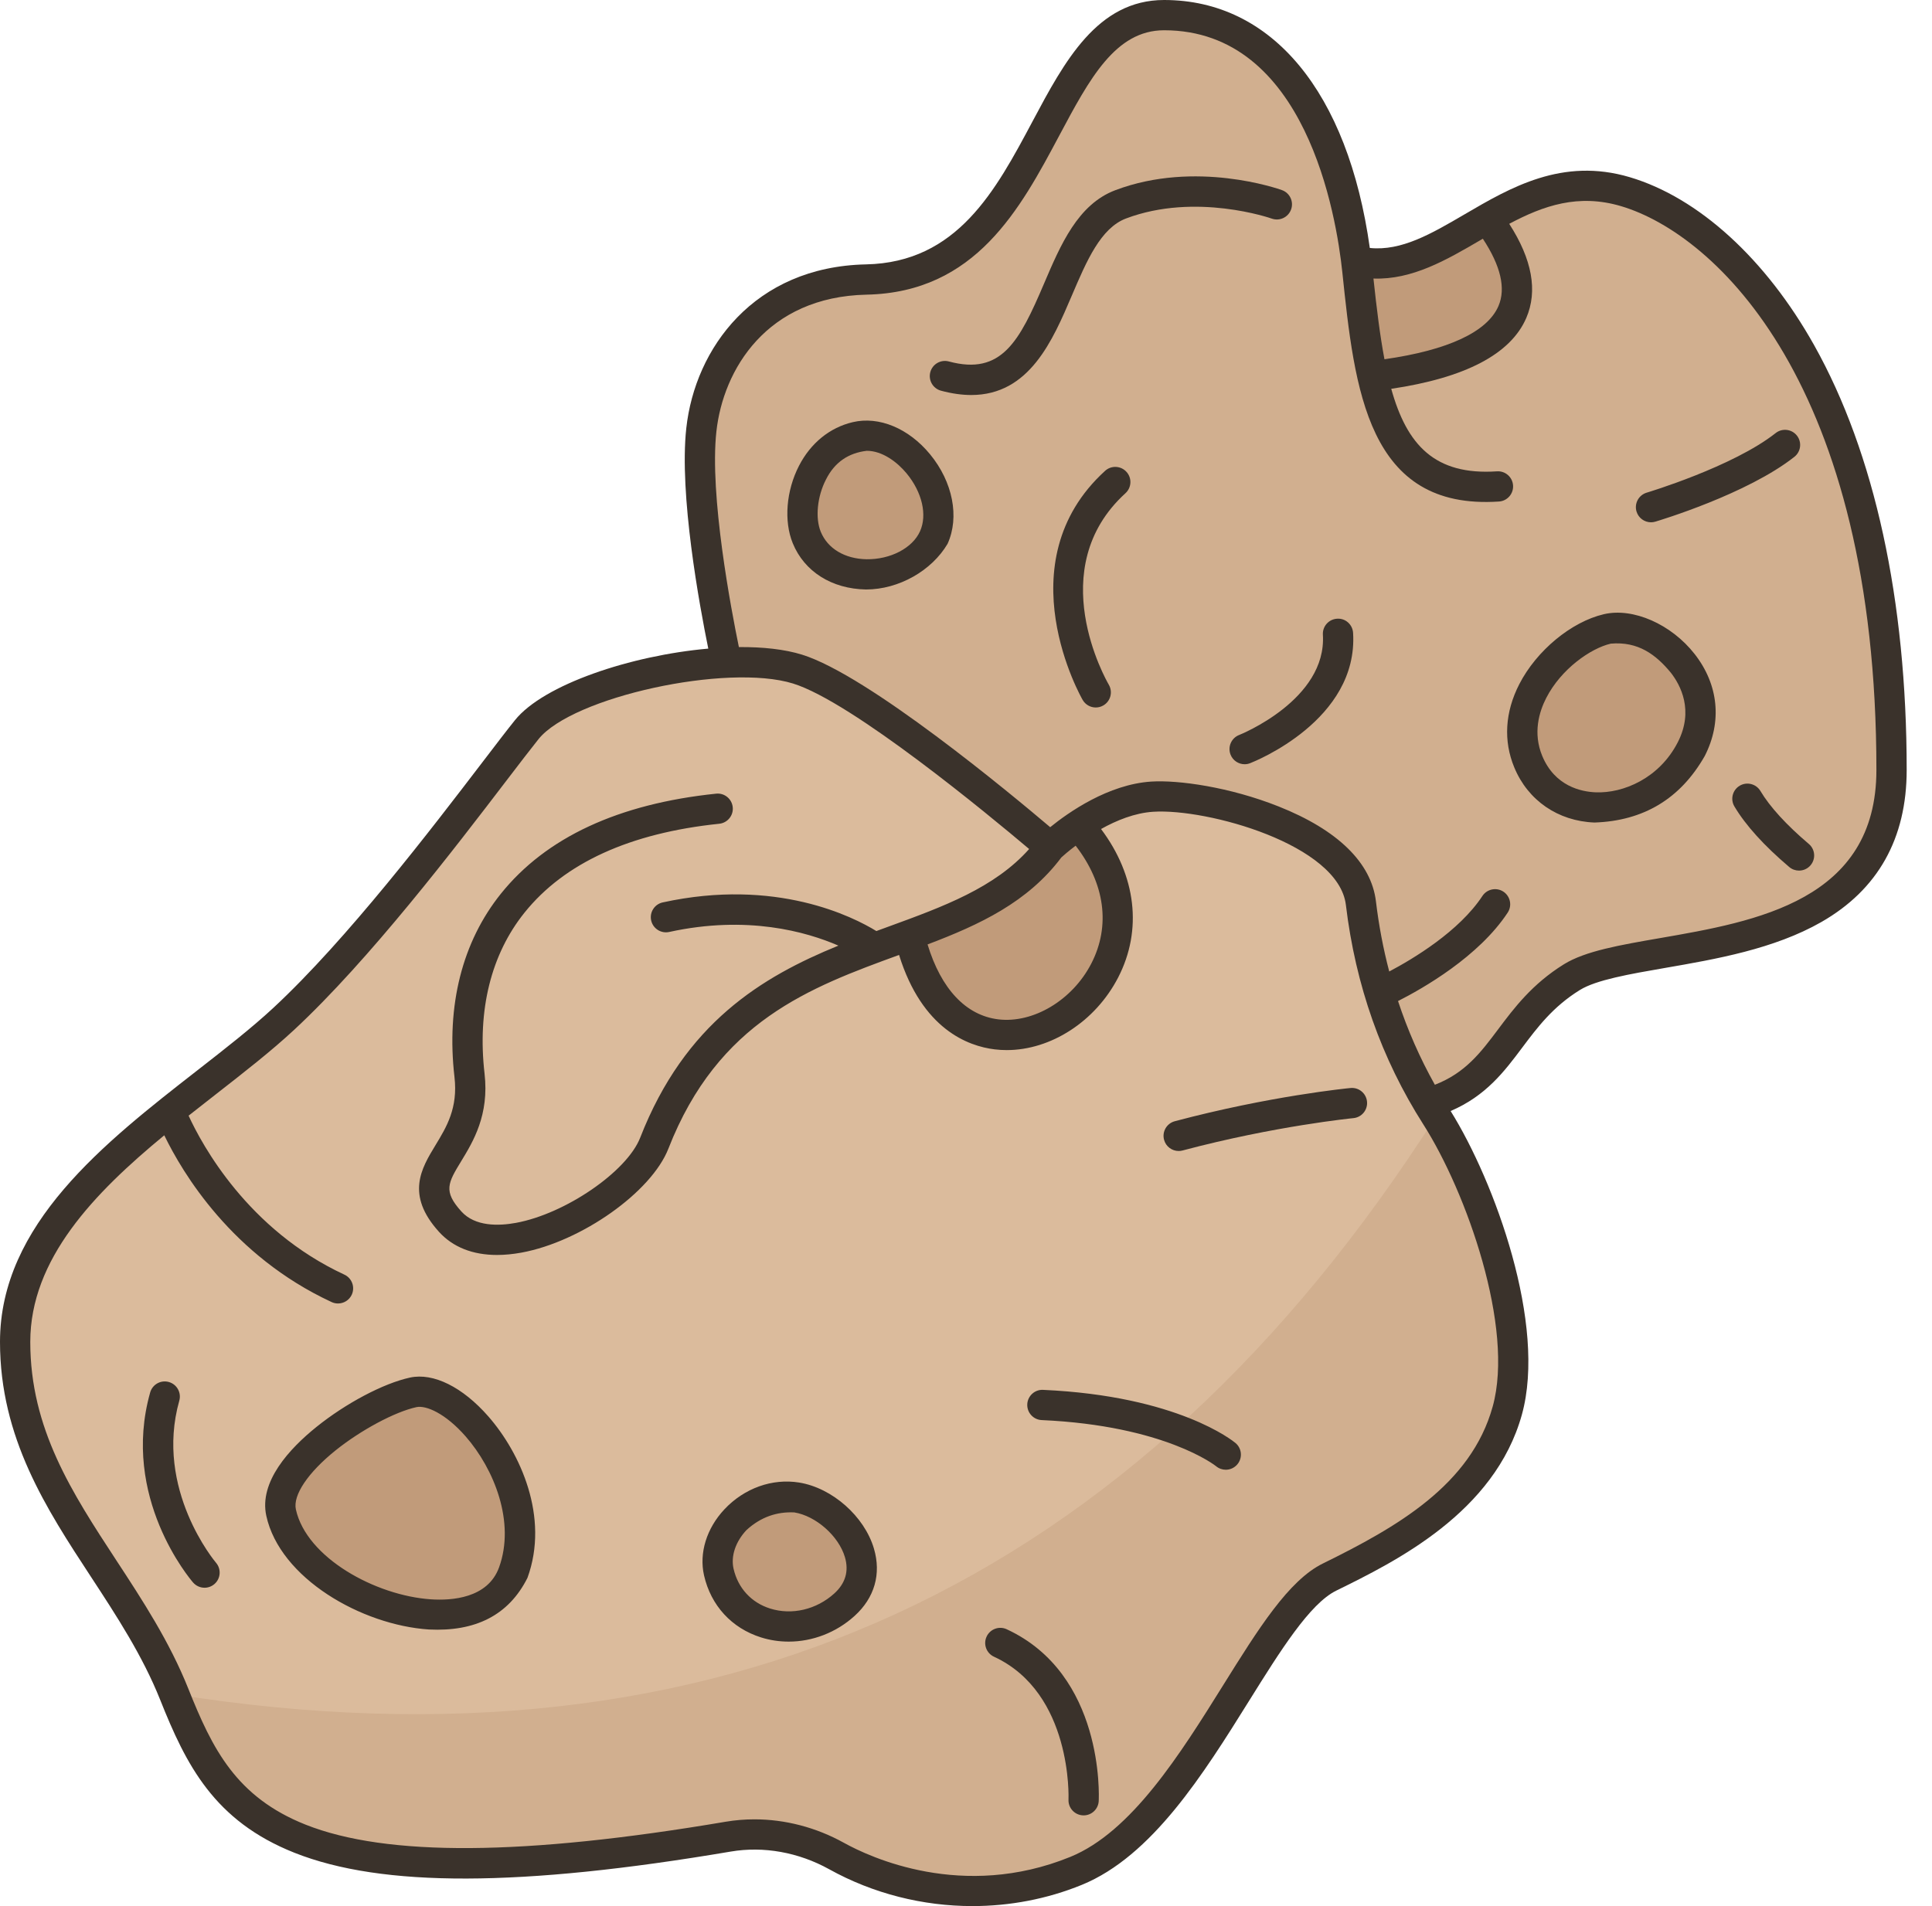
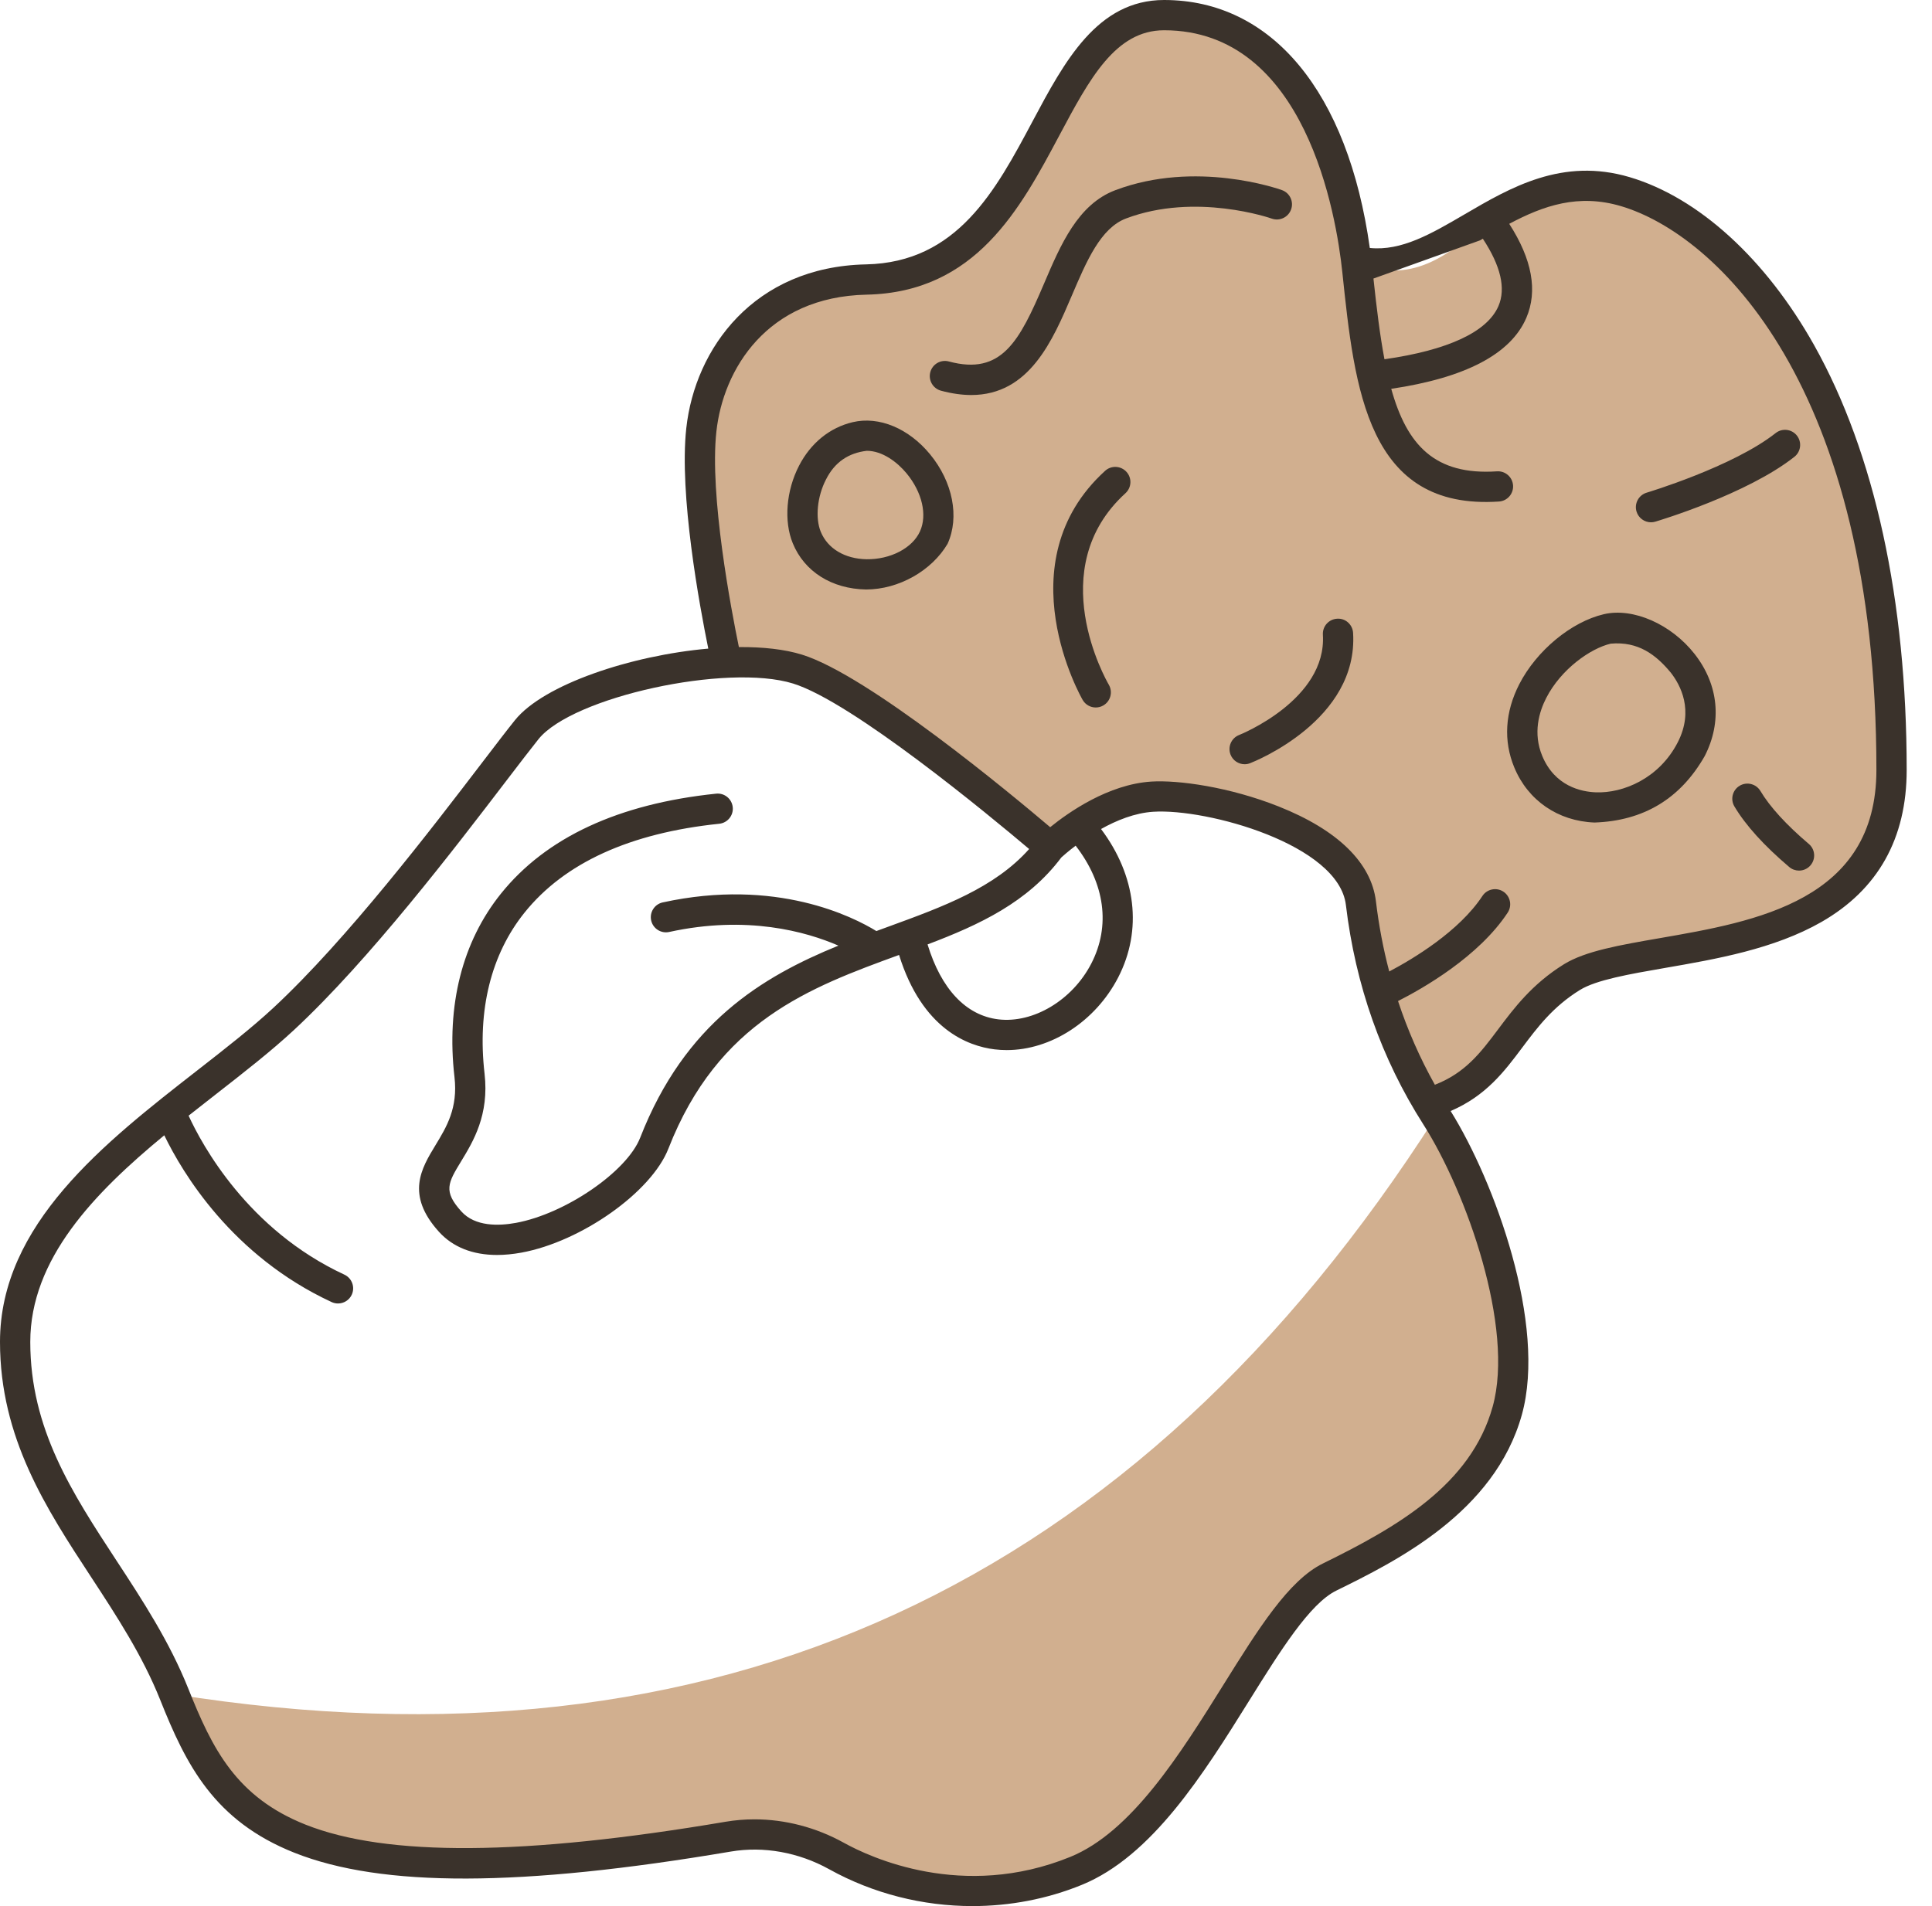
<svg xmlns="http://www.w3.org/2000/svg" width="76" height="75" viewBox="0 0 76 75" fill="none">
-   <path d="M59.293 55.502C58.345 58.922 55.08 60.687 52.3 62.055C49.52 63.423 46.873 71.762 42.328 73.615C38.794 75.056 35.259 74.335 32.908 73.03C31.609 72.31 30.113 72.02 28.647 72.268C10.92 75.271 8.721 71.347 6.854 66.665C4.902 61.768 0.595 58.492 0.595 52.8C0.595 49.038 3.592 46.2 6.694 43.715C8.188 42.517 9.707 41.402 10.928 40.304C11.005 40.234 11.082 40.164 11.157 40.094C14.862 36.652 19.232 30.564 20.72 28.711C21.823 27.339 25.555 26.202 28.586 26.068C29.65 26.02 30.821 24.47 31.569 24.702L46.566 30.07C48.641 29.937 55.333 32.03 55.686 34.987C55.829 36.185 56.656 37.094 57.004 38.249C57.184 38.846 56.961 39.566 56.678 40.304C56.248 41.42 55.681 42.576 56.172 43.402C56.275 43.576 56.381 43.751 56.491 43.922C58.123 46.48 60.241 52.084 59.293 55.502Z" fill="#DBBB9C" />
  <path d="M63.939 7.542C61.801 6.907 60.091 7.7 58.503 8.606C56.865 10.337 55.169 11.183 53.354 10.273C52.782 5.613 50.653 0.595 45.792 0.595C40.8 0.595 41.313 10.844 34.079 10.998C30.205 11.081 27.934 13.762 27.589 16.913C27.242 20.062 28.586 26.068 28.586 26.068C29.65 26.021 30.628 26.096 31.375 26.329C34.255 27.221 41.313 33.332 41.313 33.332C41.313 33.332 41.743 32.921 42.417 32.472C43.172 31.967 44.231 31.417 45.328 31.347C47.403 31.214 53.183 32.582 53.535 35.539C53.678 36.737 53.924 37.922 54.272 39.076C54.726 40.579 55.357 42.032 56.172 43.402C59.178 42.541 59.186 40.09 61.836 38.447C64.485 36.805 74.408 38.131 74.408 30.296C74.408 15.529 68.404 8.866 63.939 7.542ZM56.491 43.922C44.685 62.42 28.167 70.062 6.854 66.665C8.721 71.347 10.92 75.272 28.647 72.268C30.113 72.02 31.609 72.31 32.908 73.03C35.259 74.335 38.794 75.056 42.328 73.615C46.873 71.762 49.52 63.423 52.3 62.055C55.08 60.688 58.345 58.922 59.293 55.503C60.241 52.084 58.123 46.48 56.491 43.922Z" fill="#D1AF8F" />
-   <path d="M63.228 24.747C64.956 24.343 67.932 26.735 66.53 29.475C65.13 32.216 61.231 32.658 60.118 29.97C59.124 27.571 61.5 25.15 63.228 24.747ZM58.503 8.606C61.078 12.035 59.328 14.182 53.982 14.798C53.705 13.562 53.553 12.143 53.397 10.652C53.384 10.526 53.369 10.399 53.354 10.273C55.192 10.71 56.777 9.591 58.503 8.606ZM33.68 17.191C35.511 16.761 37.541 19.365 36.734 21.151C35.928 22.937 32.587 23.224 31.737 21.151C31.235 19.928 31.85 17.62 33.68 17.191ZM16.252 54.787C18.073 54.389 21.415 58.515 20.19 61.878C18.967 65.243 11.819 62.993 11.057 59.518C10.654 57.675 14.432 55.183 16.252 54.787ZM31.343 58.922C33.107 59.21 34.916 61.603 33.218 63.141C31.52 64.68 28.783 64.085 28.275 61.857C27.927 60.327 29.578 58.635 31.343 58.922ZM42.417 32.472C47.755 38.34 37.785 45.222 35.77 36.795V36.793C37.96 35.985 39.981 35.14 41.313 33.332C41.313 33.332 41.743 32.921 42.417 32.472Z" fill="#C19B7A" />
-   <path d="M7.053 55.113C7.142 54.797 6.958 54.468 6.642 54.379C6.325 54.289 5.996 54.474 5.907 54.791C4.745 58.914 7.479 62.134 7.596 62.269C7.714 62.404 7.88 62.474 8.046 62.474C8.184 62.474 8.322 62.426 8.435 62.329C8.683 62.115 8.711 61.739 8.497 61.49C8.473 61.462 6.068 58.608 7.053 55.113ZM53.125 42.811C52.998 42.823 49.956 43.123 46.213 44.118C45.895 44.203 45.706 44.529 45.791 44.847C45.861 45.113 46.102 45.289 46.365 45.289C46.416 45.289 46.467 45.283 46.519 45.269C50.162 44.3 53.209 43.999 53.24 43.996C53.567 43.964 53.807 43.673 53.775 43.346C53.743 43.019 53.453 42.778 53.125 42.811ZM41.032 54.688C40.704 54.67 40.425 54.928 40.41 55.256C40.396 55.584 40.65 55.863 40.978 55.877C45.829 56.095 47.82 57.678 47.836 57.691C47.948 57.785 48.084 57.831 48.219 57.831C48.389 57.831 48.557 57.758 48.675 57.618C48.886 57.366 48.853 56.99 48.601 56.779C48.511 56.703 46.334 54.926 41.032 54.688ZM39.6 64.107C39.302 63.969 38.948 64.099 38.81 64.398C38.672 64.696 38.802 65.05 39.101 65.188C42.193 66.617 42.034 70.765 42.032 70.805C42.015 71.134 42.268 71.413 42.596 71.43C42.606 71.43 42.617 71.431 42.627 71.431C42.942 71.431 43.205 71.184 43.221 70.865C43.231 70.663 43.429 65.877 39.6 64.107ZM19.213 55.736C18.2 54.577 17.046 54.004 16.126 54.205C15.087 54.431 13.609 55.212 12.448 56.147C11.386 57.002 10.182 58.303 10.476 59.646C11.014 62.101 14.218 63.94 16.872 64.117C18.688 64.207 20.007 63.567 20.75 62.083C21.62 59.691 20.466 57.169 19.213 55.736ZM19.631 61.675C19.188 62.893 17.763 62.984 16.952 62.93C14.774 62.784 12.056 61.295 11.639 59.391C11.517 58.833 12.113 57.945 13.195 57.074C14.193 56.271 15.533 55.553 16.38 55.368C16.756 55.286 17.523 55.611 18.317 56.519C19.438 57.802 20.279 59.894 19.631 61.675ZM34.378 60.932C34.003 59.663 32.739 58.547 31.438 58.335C30.378 58.163 29.279 58.556 28.498 59.387C27.795 60.136 27.495 61.109 27.695 61.989C27.966 63.175 28.782 64.064 29.936 64.428C30.291 64.54 30.658 64.594 31.025 64.594C31.958 64.594 32.89 64.242 33.617 63.583C34.403 62.871 34.673 61.93 34.378 60.932ZM32.818 62.7C32.117 63.335 31.15 63.562 30.294 63.292C29.554 63.059 29.03 62.488 28.856 61.725V61.725C28.744 61.231 28.934 60.662 29.366 60.203C29.928 59.69 30.559 59.477 31.247 59.51C32.098 59.649 32.991 60.438 33.237 61.27C33.399 61.82 33.258 62.302 32.818 62.7Z" fill="#3A322B" />
-   <path d="M71.367 13.588C69.462 10.187 66.816 7.775 64.108 6.971C61.459 6.185 59.42 7.377 57.621 8.429C56.294 9.205 55.131 9.883 53.885 9.757C53.028 3.63 50.04 0 45.792 0C43.163 0 41.871 2.423 40.622 4.767C39.166 7.5 37.659 10.327 34.066 10.403C29.661 10.496 27.341 13.707 26.997 16.847C26.71 19.458 27.519 23.839 27.862 25.521C24.815 25.79 21.384 26.934 20.256 28.338C19.942 28.728 19.518 29.284 18.98 29.988C16.987 32.597 13.652 36.965 10.752 39.658C9.891 40.457 8.852 41.267 7.753 42.124C4.119 44.958 0 48.17 0 52.801C0 56.58 1.822 59.363 3.584 62.053C4.579 63.573 5.607 65.144 6.302 66.886C7.317 69.433 8.416 71.644 11.583 72.902C15.029 74.27 20.483 74.255 28.747 72.855C30.04 72.636 31.415 72.883 32.619 73.551C34.351 74.513 36.304 75 38.254 75C39.72 75 41.185 74.724 42.553 74.166C45.322 73.037 47.346 69.793 49.132 66.93C50.36 64.962 51.52 63.102 52.563 62.589C54.894 61.442 58.796 59.522 59.867 55.663C60.85 52.118 58.798 46.498 57.064 43.716C58.455 43.12 59.18 42.157 59.882 41.219C60.475 40.429 61.087 39.611 62.149 38.954C62.793 38.555 64.105 38.328 65.493 38.087C67.505 37.739 69.786 37.343 71.647 36.28C73.874 35.006 75.004 32.993 75.004 30.296C75.004 23.613 73.746 17.836 71.367 13.588ZM58.222 9.457C58.258 9.436 58.294 9.415 58.331 9.393C59.035 10.461 59.243 11.35 58.946 12.041C58.508 13.06 56.961 13.78 54.461 14.136C54.284 13.201 54.154 12.136 54.028 10.96C55.551 11.016 56.906 10.226 58.222 9.457ZM58.719 55.344C57.863 58.431 54.949 60.089 52.037 61.521C50.69 62.184 49.5 64.091 48.122 66.3C46.432 69.009 44.516 72.08 42.104 73.064C37.873 74.789 34.216 73.076 33.197 72.51C32.102 71.903 30.884 71.587 29.678 71.587C29.299 71.587 28.921 71.618 28.548 71.681C20.617 73.025 15.212 73.062 12.022 71.796C9.291 70.711 8.351 68.813 7.408 66.446C6.668 64.592 5.607 62.97 4.579 61.401C2.837 58.739 1.191 56.225 1.191 52.801C1.191 49.542 3.7 46.949 6.462 44.671C7.176 46.146 9.123 49.414 13.046 51.234C13.127 51.272 13.212 51.289 13.296 51.289C13.521 51.289 13.736 51.162 13.837 50.945C13.975 50.646 13.845 50.292 13.547 50.154C9.742 48.388 7.939 45.033 7.419 43.899C7.776 43.616 8.133 43.337 8.485 43.063C9.605 42.189 10.663 41.364 11.562 40.53C14.536 37.768 17.91 33.35 19.926 30.71C20.438 30.041 20.88 29.462 21.184 29.083C22.521 27.42 28.604 26.091 31.199 26.896C33.526 27.619 38.91 32.076 40.484 33.407C39.127 34.933 37.108 35.673 34.979 36.45C34.812 36.511 34.644 36.572 34.474 36.635C33.57 36.079 30.534 34.53 26.069 35.508C25.748 35.578 25.545 35.896 25.615 36.217C25.686 36.538 26.003 36.741 26.324 36.671C29.387 36.001 31.716 36.659 32.981 37.208C29.978 38.434 26.947 40.248 25.184 44.764C24.664 46.099 22.242 47.76 20.297 48.117C19.615 48.242 18.69 48.266 18.15 47.669C17.426 46.868 17.622 46.545 18.148 45.681C18.613 44.916 19.249 43.869 19.061 42.243C18.773 39.74 19.316 37.55 20.634 35.909C22.204 33.953 24.78 32.777 28.293 32.413C28.62 32.379 28.858 32.087 28.824 31.76C28.79 31.433 28.498 31.194 28.17 31.229C24.33 31.627 21.482 32.951 19.705 35.164C18.184 37.059 17.552 39.554 17.878 42.379C18.019 43.6 17.567 44.343 17.13 45.062C16.576 45.974 15.947 47.008 17.267 48.468C17.814 49.072 18.593 49.38 19.552 49.38C19.854 49.38 20.175 49.349 20.512 49.288C22.871 48.854 25.627 46.904 26.293 45.196C28.251 40.18 31.867 38.852 35.367 37.575C36.277 40.502 38.084 41.163 39.125 41.29C39.283 41.309 39.442 41.319 39.601 41.319C41.336 41.319 43.088 40.197 43.985 38.463C44.95 36.595 44.691 34.453 43.312 32.62C43.918 32.281 44.638 31.987 45.367 31.941C47.48 31.804 52.66 33.228 52.944 35.609C53.32 38.759 54.345 41.663 55.989 44.241C57.687 46.903 59.58 52.241 58.719 55.344ZM41.751 33.738C41.82 33.676 42.02 33.497 42.313 33.276C43.465 34.764 43.695 36.431 42.927 37.917C42.184 39.355 40.645 40.275 39.269 40.109C37.996 39.954 37.021 38.912 36.488 37.161C38.542 36.383 40.428 35.501 41.751 33.738ZM65.29 36.914C63.719 37.186 62.362 37.421 61.522 37.941C60.27 38.718 59.558 39.667 58.93 40.505C58.246 41.417 57.644 42.217 56.444 42.683C55.857 41.636 55.374 40.536 54.995 39.389C55.97 38.895 58.168 37.644 59.309 35.909C59.49 35.634 59.413 35.265 59.139 35.084C58.864 34.904 58.495 34.98 58.314 35.255C57.401 36.643 55.598 37.725 54.649 38.226C54.414 37.332 54.239 36.412 54.126 35.468C53.945 33.947 52.621 32.655 50.297 31.732C48.364 30.963 46.347 30.687 45.291 30.753C43.597 30.861 42.03 31.965 41.312 32.548C39.765 31.235 34.149 26.566 31.552 25.76C30.863 25.546 30.003 25.454 29.066 25.461C28.764 23.993 27.905 19.49 28.181 16.978C28.447 14.546 30.156 11.677 34.092 11.594C38.382 11.502 40.131 8.222 41.673 5.327C42.856 3.107 43.877 1.191 45.792 1.191C51.372 1.191 52.57 8.48 52.804 10.714C53.287 15.32 53.788 20.082 58.967 19.734C59.295 19.712 59.542 19.428 59.52 19.1C59.498 18.772 59.215 18.524 58.887 18.546C56.441 18.711 55.342 17.508 54.728 15.299C57.642 14.867 59.429 13.931 60.04 12.511C60.497 11.448 60.27 10.204 59.369 8.807C60.718 8.089 62.09 7.613 63.769 8.112C67.5 9.22 73.813 15.138 73.813 30.296C73.813 35.438 69.088 36.256 65.29 36.914Z" fill="#3A322B" />
+   <path d="M71.367 13.588C69.462 10.187 66.816 7.775 64.108 6.971C61.459 6.185 59.42 7.377 57.621 8.429C56.294 9.205 55.131 9.883 53.885 9.757C53.028 3.63 50.04 0 45.792 0C43.163 0 41.871 2.423 40.622 4.767C39.166 7.5 37.659 10.327 34.066 10.403C29.661 10.496 27.341 13.707 26.997 16.847C26.71 19.458 27.519 23.839 27.862 25.521C24.815 25.79 21.384 26.934 20.256 28.338C19.942 28.728 19.518 29.284 18.98 29.988C16.987 32.597 13.652 36.965 10.752 39.658C9.891 40.457 8.852 41.267 7.753 42.124C4.119 44.958 0 48.17 0 52.801C0 56.58 1.822 59.363 3.584 62.053C4.579 63.573 5.607 65.144 6.302 66.886C7.317 69.433 8.416 71.644 11.583 72.902C15.029 74.27 20.483 74.255 28.747 72.855C30.04 72.636 31.415 72.883 32.619 73.551C34.351 74.513 36.304 75 38.254 75C39.72 75 41.185 74.724 42.553 74.166C45.322 73.037 47.346 69.793 49.132 66.93C50.36 64.962 51.52 63.102 52.563 62.589C54.894 61.442 58.796 59.522 59.867 55.663C60.85 52.118 58.798 46.498 57.064 43.716C58.455 43.12 59.18 42.157 59.882 41.219C60.475 40.429 61.087 39.611 62.149 38.954C62.793 38.555 64.105 38.328 65.493 38.087C67.505 37.739 69.786 37.343 71.647 36.28C73.874 35.006 75.004 32.993 75.004 30.296C75.004 23.613 73.746 17.836 71.367 13.588ZM58.222 9.457C58.258 9.436 58.294 9.415 58.331 9.393C59.035 10.461 59.243 11.35 58.946 12.041C58.508 13.06 56.961 13.78 54.461 14.136C54.284 13.201 54.154 12.136 54.028 10.96ZM58.719 55.344C57.863 58.431 54.949 60.089 52.037 61.521C50.69 62.184 49.5 64.091 48.122 66.3C46.432 69.009 44.516 72.08 42.104 73.064C37.873 74.789 34.216 73.076 33.197 72.51C32.102 71.903 30.884 71.587 29.678 71.587C29.299 71.587 28.921 71.618 28.548 71.681C20.617 73.025 15.212 73.062 12.022 71.796C9.291 70.711 8.351 68.813 7.408 66.446C6.668 64.592 5.607 62.97 4.579 61.401C2.837 58.739 1.191 56.225 1.191 52.801C1.191 49.542 3.7 46.949 6.462 44.671C7.176 46.146 9.123 49.414 13.046 51.234C13.127 51.272 13.212 51.289 13.296 51.289C13.521 51.289 13.736 51.162 13.837 50.945C13.975 50.646 13.845 50.292 13.547 50.154C9.742 48.388 7.939 45.033 7.419 43.899C7.776 43.616 8.133 43.337 8.485 43.063C9.605 42.189 10.663 41.364 11.562 40.53C14.536 37.768 17.91 33.35 19.926 30.71C20.438 30.041 20.88 29.462 21.184 29.083C22.521 27.42 28.604 26.091 31.199 26.896C33.526 27.619 38.91 32.076 40.484 33.407C39.127 34.933 37.108 35.673 34.979 36.45C34.812 36.511 34.644 36.572 34.474 36.635C33.57 36.079 30.534 34.53 26.069 35.508C25.748 35.578 25.545 35.896 25.615 36.217C25.686 36.538 26.003 36.741 26.324 36.671C29.387 36.001 31.716 36.659 32.981 37.208C29.978 38.434 26.947 40.248 25.184 44.764C24.664 46.099 22.242 47.76 20.297 48.117C19.615 48.242 18.69 48.266 18.15 47.669C17.426 46.868 17.622 46.545 18.148 45.681C18.613 44.916 19.249 43.869 19.061 42.243C18.773 39.74 19.316 37.55 20.634 35.909C22.204 33.953 24.78 32.777 28.293 32.413C28.62 32.379 28.858 32.087 28.824 31.76C28.79 31.433 28.498 31.194 28.17 31.229C24.33 31.627 21.482 32.951 19.705 35.164C18.184 37.059 17.552 39.554 17.878 42.379C18.019 43.6 17.567 44.343 17.13 45.062C16.576 45.974 15.947 47.008 17.267 48.468C17.814 49.072 18.593 49.38 19.552 49.38C19.854 49.38 20.175 49.349 20.512 49.288C22.871 48.854 25.627 46.904 26.293 45.196C28.251 40.18 31.867 38.852 35.367 37.575C36.277 40.502 38.084 41.163 39.125 41.29C39.283 41.309 39.442 41.319 39.601 41.319C41.336 41.319 43.088 40.197 43.985 38.463C44.95 36.595 44.691 34.453 43.312 32.62C43.918 32.281 44.638 31.987 45.367 31.941C47.48 31.804 52.66 33.228 52.944 35.609C53.32 38.759 54.345 41.663 55.989 44.241C57.687 46.903 59.58 52.241 58.719 55.344ZM41.751 33.738C41.82 33.676 42.02 33.497 42.313 33.276C43.465 34.764 43.695 36.431 42.927 37.917C42.184 39.355 40.645 40.275 39.269 40.109C37.996 39.954 37.021 38.912 36.488 37.161C38.542 36.383 40.428 35.501 41.751 33.738ZM65.29 36.914C63.719 37.186 62.362 37.421 61.522 37.941C60.27 38.718 59.558 39.667 58.93 40.505C58.246 41.417 57.644 42.217 56.444 42.683C55.857 41.636 55.374 40.536 54.995 39.389C55.97 38.895 58.168 37.644 59.309 35.909C59.49 35.634 59.413 35.265 59.139 35.084C58.864 34.904 58.495 34.98 58.314 35.255C57.401 36.643 55.598 37.725 54.649 38.226C54.414 37.332 54.239 36.412 54.126 35.468C53.945 33.947 52.621 32.655 50.297 31.732C48.364 30.963 46.347 30.687 45.291 30.753C43.597 30.861 42.03 31.965 41.312 32.548C39.765 31.235 34.149 26.566 31.552 25.76C30.863 25.546 30.003 25.454 29.066 25.461C28.764 23.993 27.905 19.49 28.181 16.978C28.447 14.546 30.156 11.677 34.092 11.594C38.382 11.502 40.131 8.222 41.673 5.327C42.856 3.107 43.877 1.191 45.792 1.191C51.372 1.191 52.57 8.48 52.804 10.714C53.287 15.32 53.788 20.082 58.967 19.734C59.295 19.712 59.542 19.428 59.52 19.1C59.498 18.772 59.215 18.524 58.887 18.546C56.441 18.711 55.342 17.508 54.728 15.299C57.642 14.867 59.429 13.931 60.04 12.511C60.497 11.448 60.27 10.204 59.369 8.807C60.718 8.089 62.09 7.613 63.769 8.112C67.5 9.22 73.813 15.138 73.813 30.296C73.813 35.438 69.088 36.256 65.29 36.914Z" fill="#3A322B" />
  <path d="M64.946 20.551C65.003 20.551 65.06 20.543 65.116 20.526C65.263 20.483 68.733 19.44 70.587 17.975C70.845 17.771 70.889 17.396 70.685 17.138C70.481 16.881 70.106 16.837 69.849 17.041C68.175 18.363 64.811 19.375 64.777 19.385C64.462 19.479 64.282 19.811 64.376 20.126C64.453 20.384 64.69 20.551 64.946 20.551ZM69.251 31.124C69.082 30.842 68.717 30.749 68.434 30.917C68.152 31.086 68.059 31.451 68.228 31.733C68.67 32.476 69.396 33.277 70.384 34.115C70.496 34.21 70.633 34.256 70.769 34.256C70.938 34.256 71.105 34.185 71.223 34.046C71.436 33.795 71.405 33.419 71.154 33.207C70.278 32.465 69.62 31.745 69.251 31.124ZM43.471 18.527C39.493 22.151 42.559 27.491 42.591 27.544C42.702 27.733 42.9 27.838 43.104 27.838C43.206 27.838 43.31 27.812 43.405 27.756C43.688 27.59 43.783 27.226 43.618 26.942C43.51 26.757 41.013 22.377 44.273 19.407C44.516 19.185 44.534 18.809 44.312 18.566C44.091 18.323 43.714 18.305 43.471 18.527ZM52.597 24.345C52.268 24.365 52.019 24.647 52.039 24.975C52.197 27.538 48.779 28.907 48.745 28.92C48.439 29.039 48.287 29.384 48.406 29.691C48.497 29.926 48.722 30.071 48.961 30.071C49.033 30.071 49.105 30.058 49.176 30.03C49.35 29.963 53.439 28.336 53.227 24.902C53.207 24.574 52.925 24.32 52.597 24.345ZM50.788 8.242C50.9 7.933 50.739 7.592 50.43 7.481C50.293 7.431 47.038 6.287 43.873 7.484C42.4 8.041 41.723 9.627 41.069 11.161C40.103 13.424 39.405 14.783 37.326 14.223C37.008 14.137 36.681 14.325 36.596 14.643C36.51 14.96 36.699 15.287 37.016 15.373C37.45 15.489 37.846 15.543 38.207 15.543C40.493 15.543 41.408 13.399 42.164 11.628C42.746 10.264 43.296 8.975 44.294 8.597C47.039 7.559 49.998 8.59 50.026 8.601C50.336 8.712 50.677 8.552 50.788 8.242ZM66.664 25.736C65.744 24.559 64.242 23.899 63.093 24.167C61.813 24.466 60.445 25.597 59.766 26.919C59.202 28.017 59.134 29.151 59.568 30.197C60.106 31.497 61.285 32.308 62.721 32.365C64.651 32.3 66.101 31.432 67.061 29.746C67.749 28.4 67.605 26.939 66.664 25.736ZM66.001 29.204C65.273 30.627 63.851 31.22 62.769 31.176C62.197 31.153 61.162 30.936 60.667 29.742C60.294 28.84 60.547 28.005 60.825 27.463C61.41 26.323 62.57 25.511 63.363 25.326C64.444 25.231 65.141 25.76 65.727 26.47C66.104 26.953 66.642 27.95 66.001 29.204ZM36.586 17.875C35.745 16.853 34.579 16.368 33.545 16.611C32.643 16.823 31.892 17.432 31.431 18.327C30.925 19.309 30.829 20.506 31.186 21.377C31.642 22.491 32.719 23.171 34.066 23.195C35.358 23.195 36.655 22.453 37.276 21.396C37.752 20.344 37.481 18.962 36.586 17.875ZM36.191 20.906C35.892 21.57 35.022 22.018 34.087 22.005C33.231 21.989 32.558 21.586 32.287 20.925C32.064 20.381 32.147 19.537 32.489 18.873C32.835 18.18 33.383 17.822 34.097 17.738C34.706 17.738 35.292 18.176 35.667 18.631C36.276 19.371 36.481 20.264 36.191 20.906Z" fill="#3A322B" />
</svg>